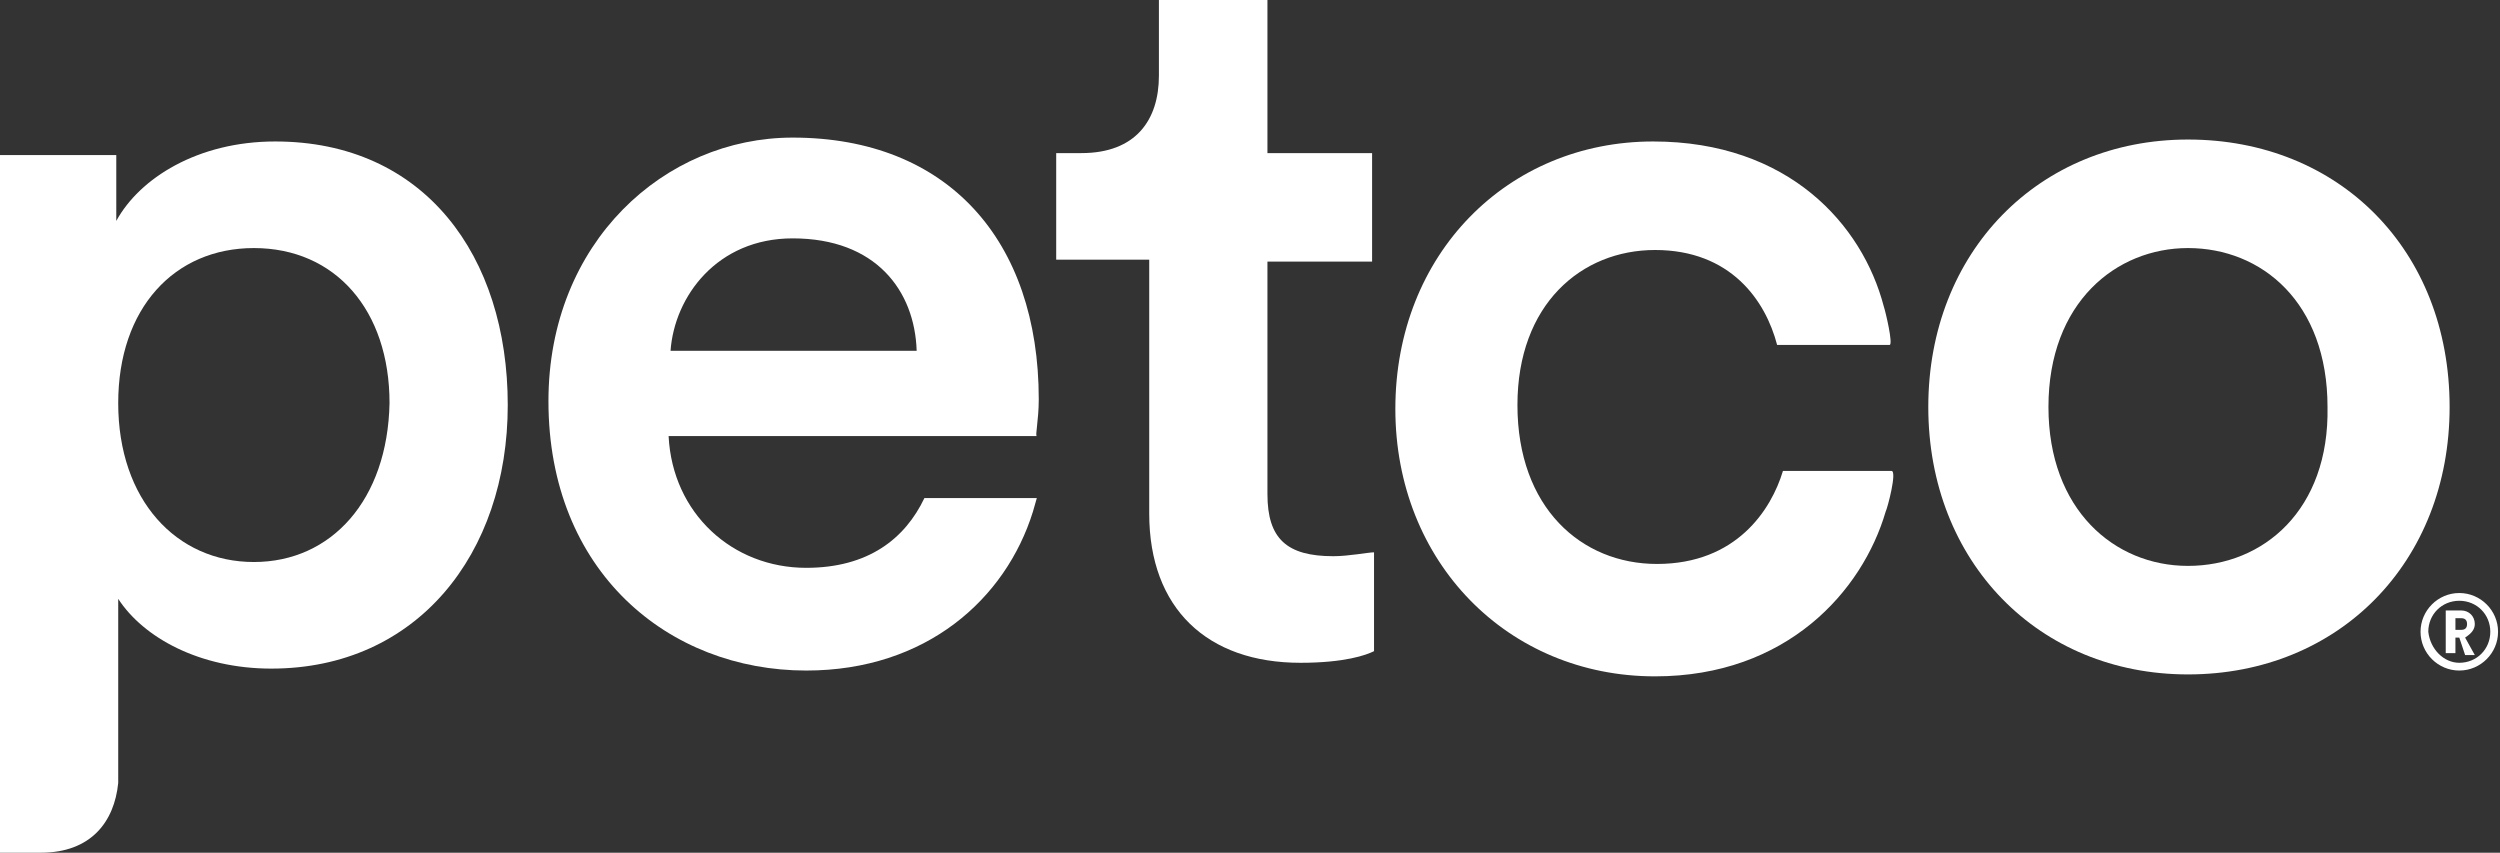
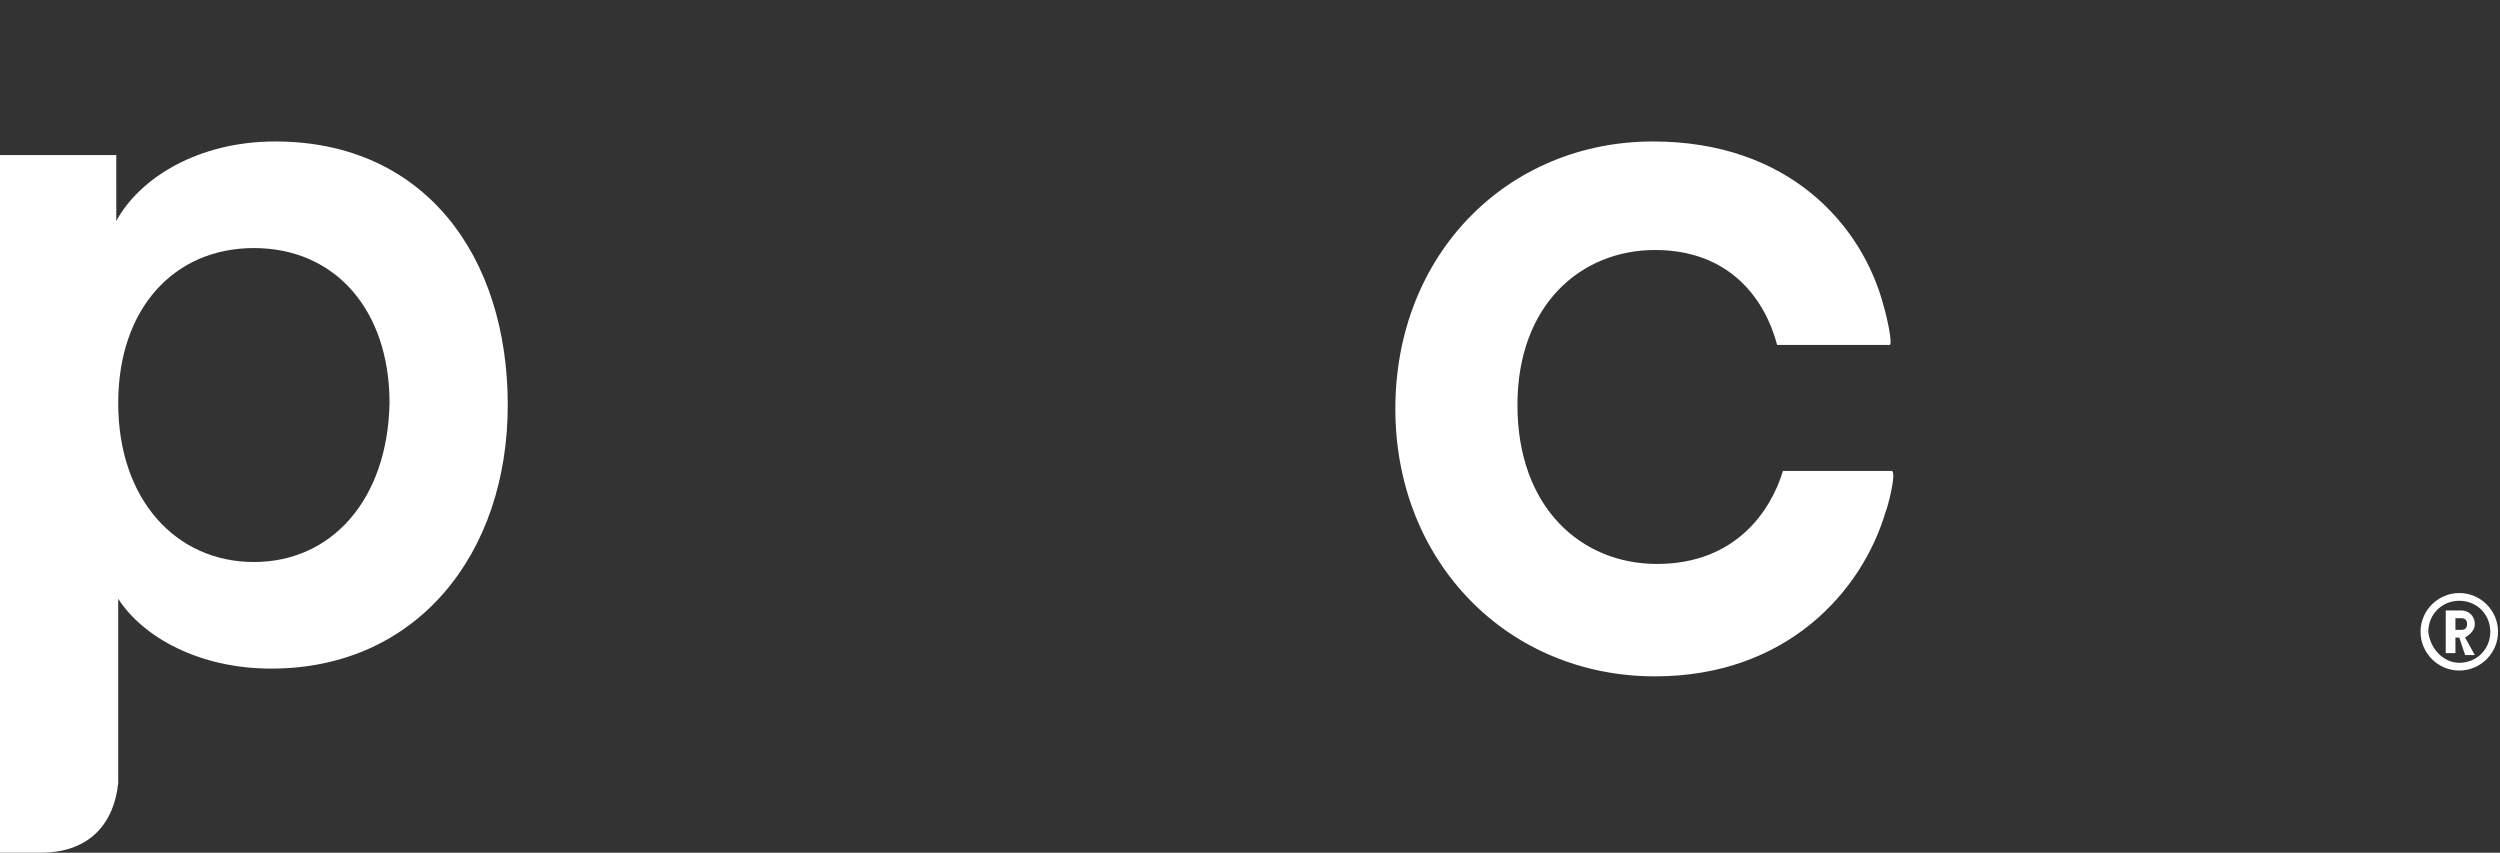
<svg xmlns="http://www.w3.org/2000/svg" version="1.1" id="Layer_1" x="0px" y="0px" viewBox="0 0 129 44" style="enable-background:new 0 0 129 44;" xml:space="preserve">
  <rect x="0" y="0" width="129" height="44" fill="#333333" stroke="none" />
  <style type="text/css">
  .st0{clip-path:url(#SVGID_2_);}
	.st1{fill:#FFFFFF;}
 </style>
  <g>
    <defs>
      <rect id="SVGID_1_" width="129" height="44">
   </rect>
    </defs>
    <clipPath id="SVGID_2_">
      <use href="#SVGID_1_" style="overflow:visible;">
   </use>
    </clipPath>
    <g class="st0">
-       <path class="st1" d="M65.4,25.5v-12h5.4V7.9h-5.4V0h-5.6v3.9c0,2.3-1.2,4-4,4h-1.3v5.5h4.8v13.1c0,4.9,3,7.7,7.8,7.7    c2.3,0,3.4-0.4,3.8-0.6v-5.1c-0.3,0-1.3,0.2-2.1,0.2C66.4,28.7,65.4,27.8,65.4,25.5z">
-    </path>
      <path class="st1" d="M14.2,7.3c-4,0-7,1.9-8.2,4.1V8H0V44h0.8h1.3c2.6,0,3.8-1.6,4-3.6v-9.5c1.3,2,4.2,3.6,7.9,3.6    c7.5,0,12.2-5.9,12.2-13.6C26.2,13.2,21.9,7.3,14.2,7.3z M13.1,29c-4,0-7-3.2-7-8.2c0-4.9,2.9-8,7-8c4.2,0,7,3.2,7,8    C20,25.8,17.1,29,13.1,29z">
-    </path>
-       <path class="st1" d="M112.9,7.2c-7.7,0-13.4,5.8-13.4,13.8c0,8,5.7,13.8,13.4,13.8c7.8,0,13.5-5.8,13.5-13.8    C126.4,12.9,120.7,7.2,112.9,7.2z M112.9,29.2c-3.8,0-7.2-2.9-7.2-8.2c0-5.4,3.5-8.2,7.2-8.2c3.8,0,7.2,2.8,7.2,8.2    C120.2,26.3,116.8,29.2,112.9,29.2z">
-    </path>
-       <path class="st1" d="M53.6,20.6c0-8.2-4.7-13.5-12.7-13.5c-6.6,0-12.6,5.4-12.6,13.6c0,8.8,6.2,13.9,13.3,13.9    c6.2,0,10.3-3.7,11.7-8.2l0.2-0.7h-5.8c-1,2.1-2.9,3.6-6.1,3.6c-3.8,0-6.9-2.8-7.1-6.8h19C53.4,22.5,53.6,21.7,53.6,20.6z     M34.6,18.1c0.2-2.8,2.4-5.8,6.3-5.8c4.3,0,6.3,2.7,6.4,5.8H34.6z">
   </path>
      <path class="st1" d="M97.6,24.3H92c-0.6,2-2.4,4.8-6.5,4.8c-3.9,0-7.2-2.9-7.2-8.2c0-5.2,3.3-8,7.1-8c3.9,0,5.7,2.6,6.3,4.9h0h0    h5.8c0.2,0-0.2-1.7-0.3-2c0,0,0,0,0,0c-1.1-4.2-4.9-8.5-11.9-8.5c-7.5,0-13.3,5.8-13.3,13.8c0,7.9,5.8,13.8,13.4,13.8    c6.8,0,10.7-4.4,11.9-8.5C97.4,26.2,97.9,24.3,97.6,24.3z">
   </path>
      <path class="st1" d="M126.9,30.6c1.1,0,2,0.9,2,2c0,1.1-0.9,2-2,2c-1.1,0-2-0.9-2-2C124.9,31.5,125.8,30.6,126.9,30.6z     M126.9,34.2c0.9,0,1.6-0.7,1.6-1.6c0-0.9-0.7-1.6-1.6-1.6c-0.9,0-1.6,0.7-1.6,1.6C125.4,33.5,126.1,34.2,126.9,34.2z M126.9,32.9    h-0.2v0.8h-0.5v-2.2h0.8c0.4,0,0.7,0.3,0.7,0.7c0,0.3-0.2,0.5-0.5,0.7l0.5,0.9h-0.5L126.9,32.9z M127,32.5c0.2,0,0.3-0.1,0.3-0.3    c0-0.2-0.1-0.3-0.3-0.3h-0.3v0.6H127z">
   </path>
    </g>
  </g>
</svg>